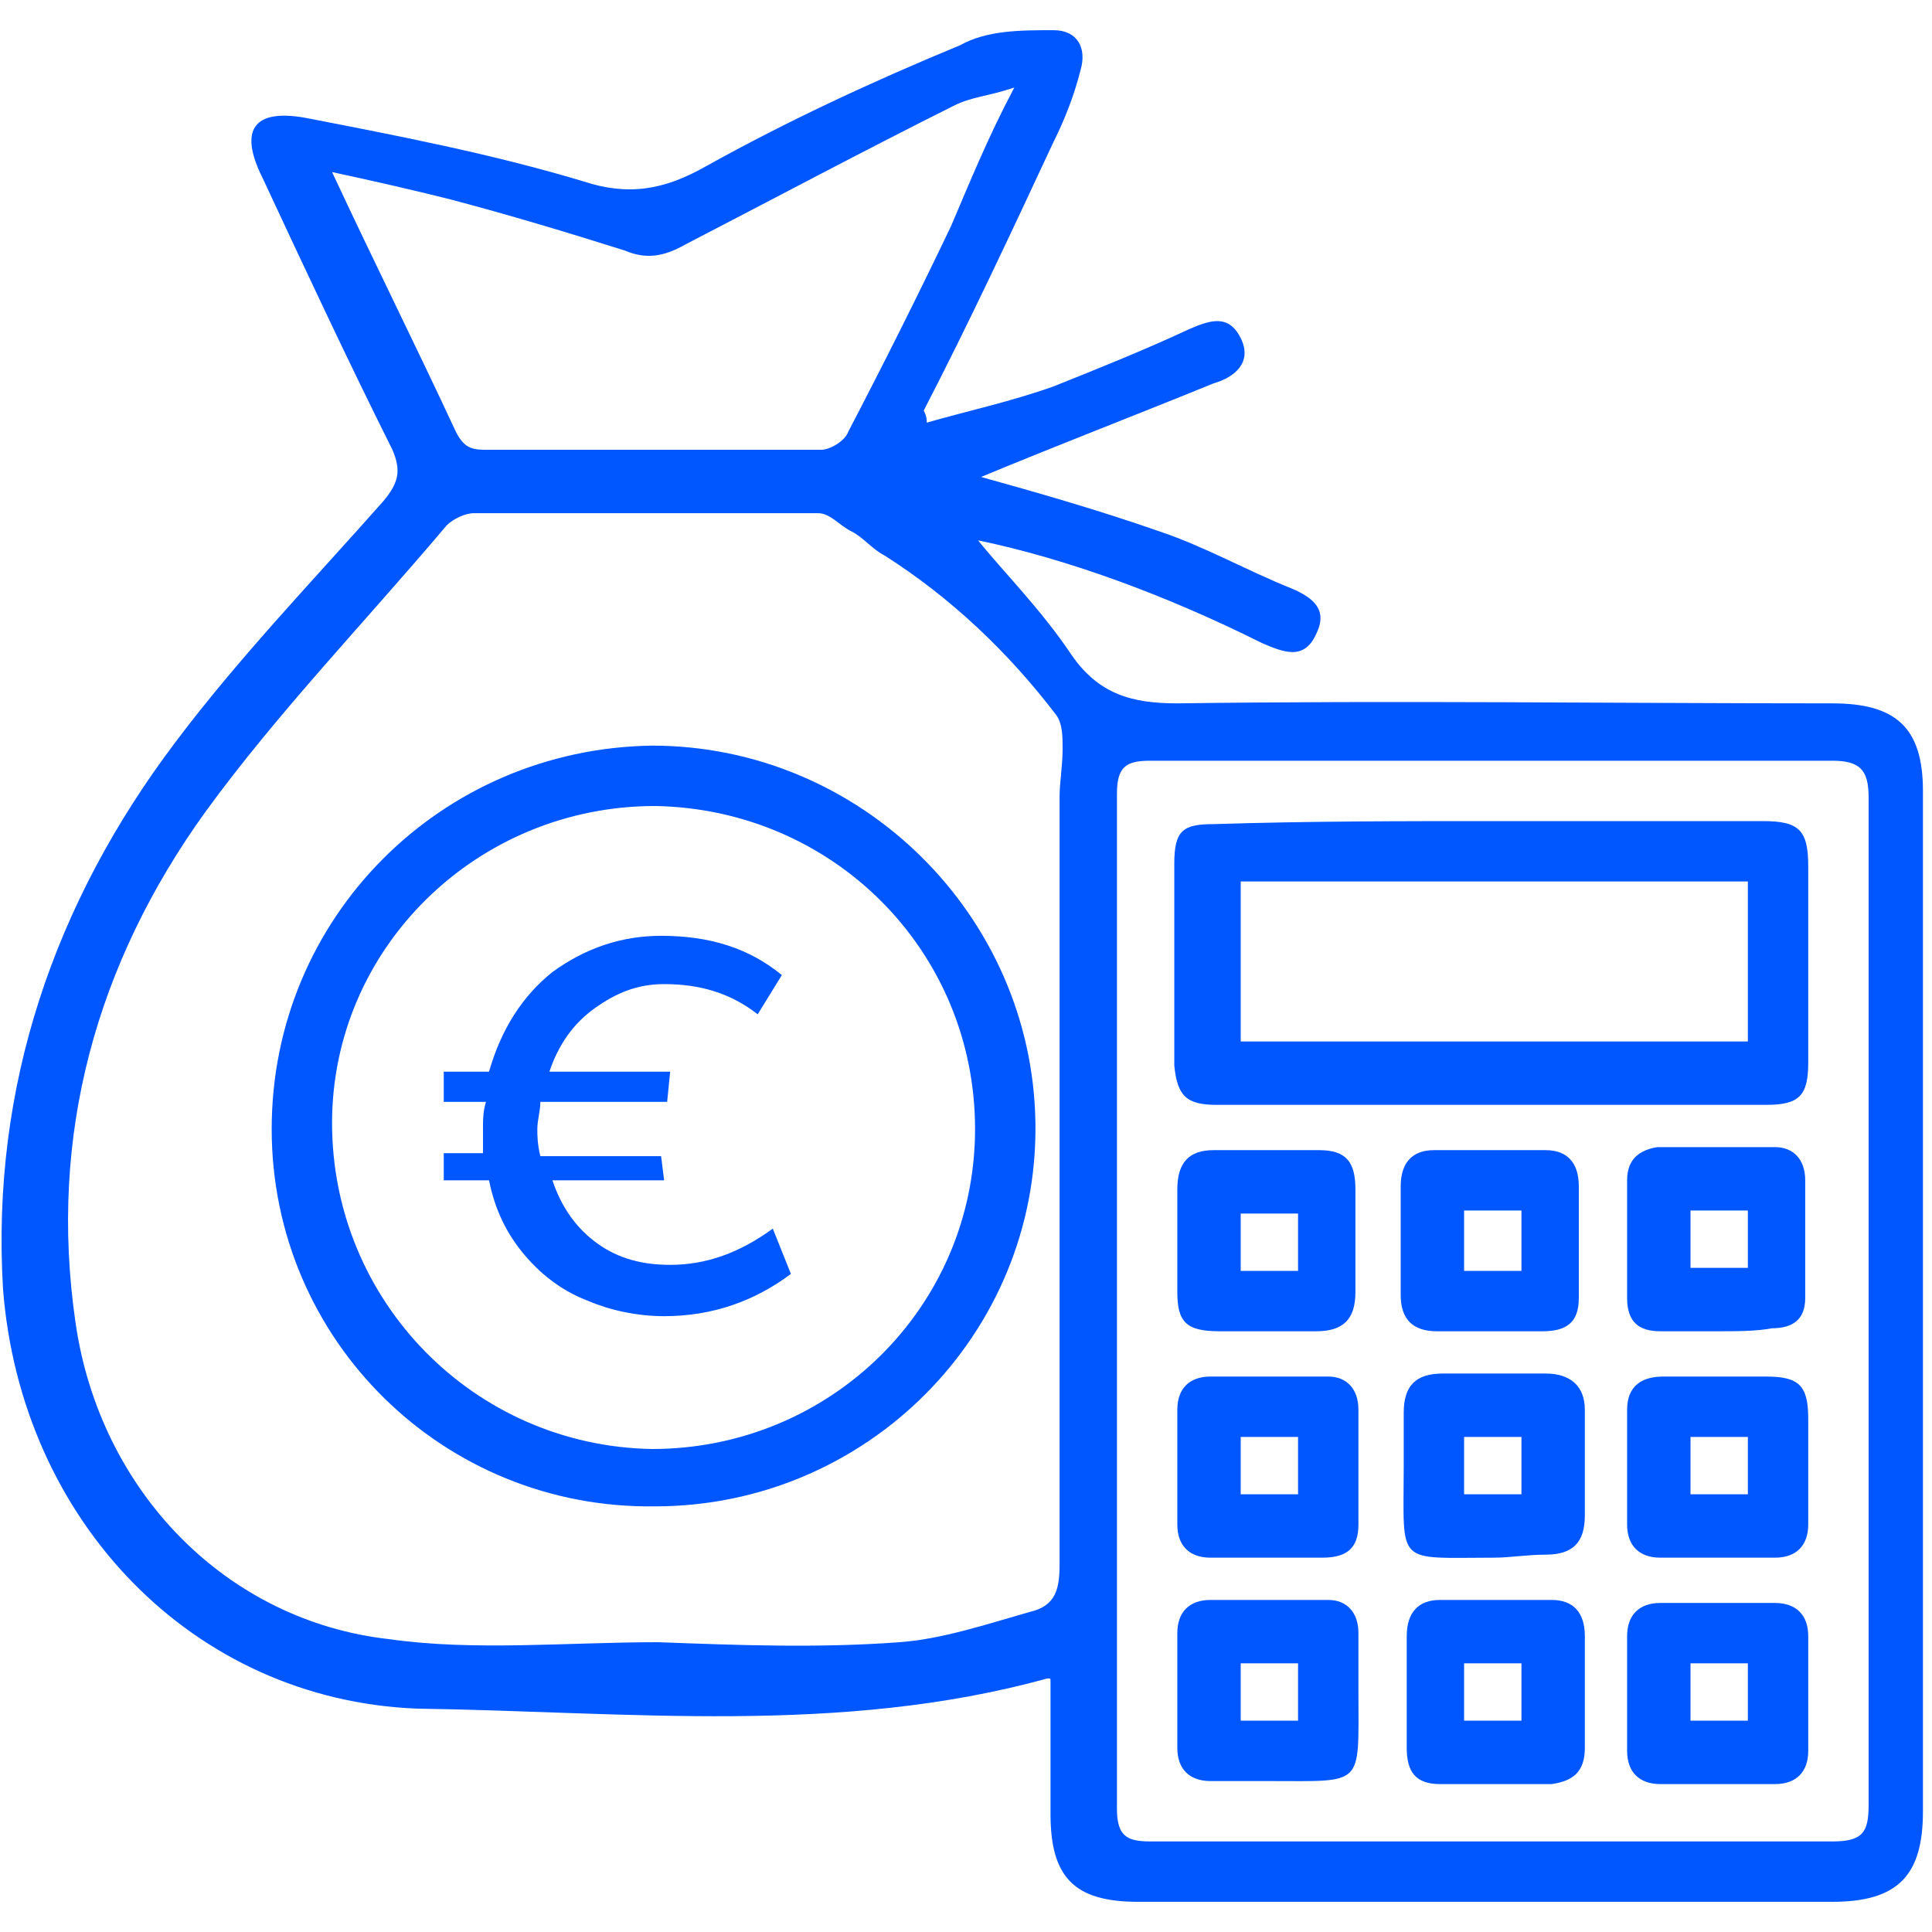
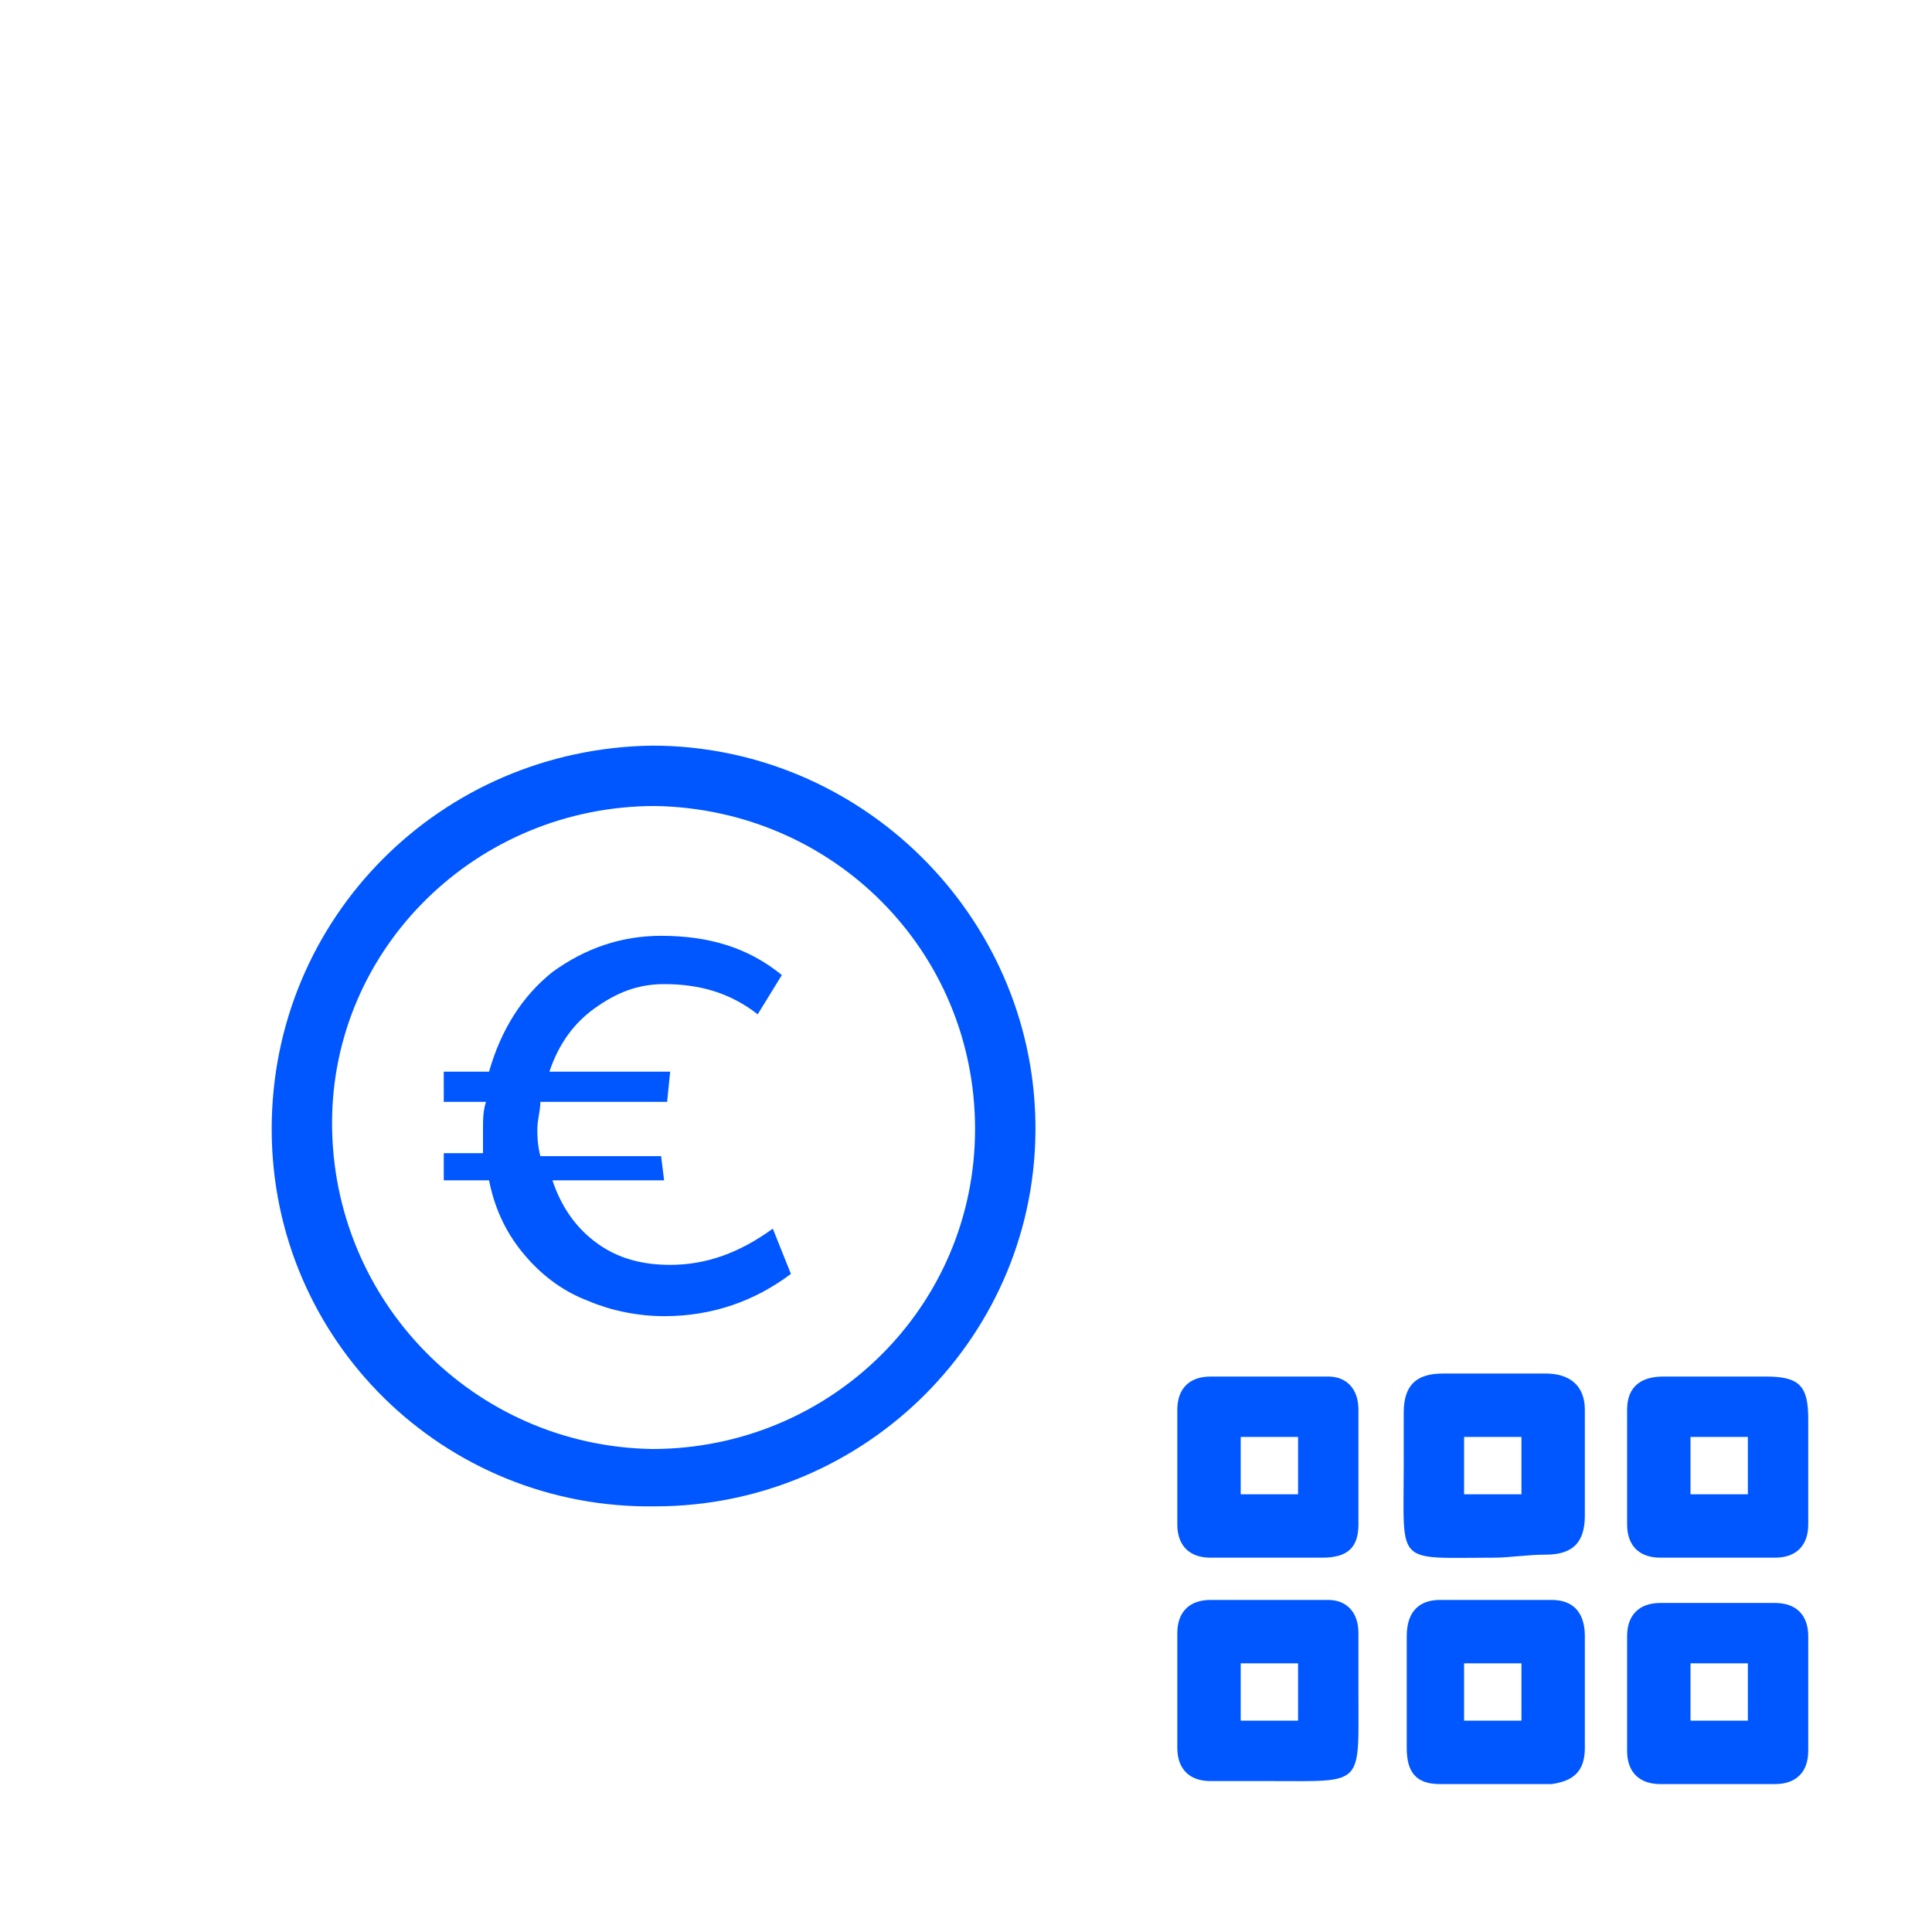
<svg xmlns="http://www.w3.org/2000/svg" version="1.1" id="Layer_1" x="0px" y="0px" viewBox="0 0 64 64" style="enable-background:new 0 0 64 64;" xml:space="preserve">
  <style type="text/css"> .st0{fill:#0057FF;} </style>
  <g>
-     <path class="st0" d="M30.7,14c1.4-0.4,2.8-0.7,4.2-1.2c1.5-0.6,3-1.2,4.5-1.9c0.7-0.3,1.3-0.5,1.7,0.3s-0.2,1.3-0.9,1.5 c-2.7,1.1-5.3,2.1-7.7,3.1c1.8,0.5,3.9,1.1,5.9,1.8c1.5,0.5,2.9,1.3,4.4,1.9c0.7,0.3,1.2,0.7,0.8,1.5c-0.4,0.9-1.1,0.6-1.8,0.3 c-3.2-1.6-6.5-2.8-9.4-3.4c0.8,1,2.1,2.3,3.1,3.8c0.9,1.3,2,1.6,3.5,1.6c7.2-0.1,14.5,0,21.7,0c2.1,0,3,0.8,3,2.9 c0,11.3,0,22.5,0,33.8c0,2.1-0.8,3-3,3c-7.7,0-15.3,0-23,0c-2.1,0-2.9-0.8-2.9-2.9c0-1.5,0-2.9,0-4.4c0-0.1,0-0.1-0.1-0.1 c-6.9,1.9-13.9,1.1-20.9,1C6.4,56.3,0.7,50.4,0.1,42.7C-0.3,36,1.8,29.9,5.8,24.6c2.1-2.8,4.6-5.4,6.9-8c0.5-0.6,0.6-1,0.3-1.7 c-1.5-3-2.9-6-4.3-9c-0.8-1.6-0.3-2.3,1.4-2c3.1,0.6,6.2,1.2,9.2,2.1c1.5,0.5,2.7,0.3,4.1-0.5c2.7-1.5,5.5-2.8,8.4-4 C32.7,1,33.8,1,34.9,1c0.8,0,1.1,0.6,0.9,1.3c-0.2,0.8-0.5,1.6-0.9,2.4c-1.4,3-2.8,6-4.3,8.9C30.7,13.8,30.7,13.9,30.7,14z M21.8,54.4C21.8,54.5,21.8,54.5,21.8,54.4c2.7,0.1,5.3,0.2,8,0c1.4-0.1,2.9-0.6,4.3-1c0.9-0.2,1-0.8,1-1.6c0-8.5,0-17,0-25.4 c0-0.5,0.1-1,0.1-1.6c0-0.4,0-0.8-0.2-1.1c-1.6-2.1-3.5-3.9-5.7-5.3c-0.4-0.2-0.7-0.6-1.1-0.8c-0.4-0.2-0.7-0.6-1.1-0.6 c-3.8,0-7.6,0-11.4,0c-0.3,0-0.7,0.2-0.9,0.4c-2.7,3.2-5.6,6.2-8,9.5c-3.6,5-5.2,10.7-4.3,16.9c0.8,5.6,5,9.9,10.4,10.5 C15.7,54.7,18.8,54.4,21.8,54.4z M61.9,43.2c0-5.6,0-11.2,0-16.8c0-0.9-0.3-1.2-1.2-1.2c-7.5,0-15.1,0-22.6,0 c-0.8,0-1.1,0.2-1.1,1.1c0,11.2,0,22.4,0,33.6c0,0.9,0.3,1.1,1.1,1.1c7.5,0,15.1,0,22.6,0c1,0,1.2-0.3,1.2-1.2 C61.9,54.2,61.9,48.7,61.9,43.2z M33.6,2.9c-0.9,0.3-1.4,0.3-2,0.6c-3,1.5-6,3.1-8.9,4.6c-0.7,0.4-1.3,0.5-2,0.2 c-1.9-0.6-3.9-1.2-5.8-1.7C13.7,6.3,12.4,6,11,5.7c1.4,3,2.8,5.8,4.1,8.6c0.3,0.6,0.6,0.6,1.1,0.6c3.7,0,7.3,0,11,0 c0.3,0,0.8-0.3,0.9-0.6c1.2-2.3,2.3-4.5,3.4-6.8C32.1,6.1,32.7,4.6,33.6,2.9z" />
    <path class="st0" d="M21.6,24.7c6.9,0,12.6,5.6,12.7,12.5c0.1,7-5.6,12.7-12.6,12.7C14.7,50,9,44.4,9,37.4S14.6,24.8,21.6,24.7z M21.7,26.7c-5.9,0-10.7,4.7-10.7,10.5c0,5.9,4.7,10.7,10.6,10.8c5.9,0,10.7-4.7,10.7-10.6C32.3,31.5,27.6,26.8,21.7,26.7z" />
-     <path class="st0" d="M49.5,27.2c3,0,6,0,8.9,0c1.2,0,1.5,0.3,1.5,1.5c0,2.2,0,4.3,0,6.5c0,1.1-0.3,1.4-1.4,1.4 c-6.1,0-12.1,0-18.2,0c-1,0-1.3-0.3-1.4-1.3c0-2.2,0-4.5,0-6.7c0-1.1,0.3-1.3,1.3-1.3C43.4,27.2,46.4,27.2,49.5,27.2z M57.9,29.2 c-5.7,0-11.2,0-16.8,0c0,1.8,0,3.5,0,5.3c5.6,0,11.2,0,16.8,0C57.9,32.8,57.9,31,57.9,29.2z" />
-     <path class="st0" d="M42,44.1c-0.5,0-1,0-1.6,0c-1.1,0-1.4-0.3-1.4-1.3c0-1.1,0-2.3,0-3.4c0-0.9,0.4-1.3,1.2-1.3c1.2,0,2.4,0,3.5,0 c0.9,0,1.2,0.4,1.2,1.3c0,1.1,0,2.3,0,3.4c0,0.9-0.4,1.3-1.3,1.3C43.1,44.1,42.5,44.1,42,44.1z M43,42.1c0-0.7,0-1.3,0-1.9 c-0.7,0-1.3,0-1.9,0c0,0.7,0,1.3,0,1.9C41.7,42.1,42.3,42.1,43,42.1z" />
-     <path class="st0" d="M49.4,44.1c-0.6,0-1.2,0-1.8,0c-0.8,0-1.2-0.4-1.2-1.2c0-1.2,0-2.4,0-3.6c0-0.8,0.4-1.2,1.1-1.2 c1.2,0,2.5,0,3.7,0c0.7,0,1.1,0.4,1.1,1.2c0,1.2,0,2.5,0,3.7c0,0.8-0.4,1.1-1.2,1.1C50.7,44.1,50.1,44.1,49.4,44.1z M50.4,42.1 c0-0.7,0-1.3,0-2c-0.7,0-1.3,0-1.9,0c0,0.7,0,1.3,0,2C49.2,42.1,49.8,42.1,50.4,42.1z" />
-     <path class="st0" d="M56.9,44.1c-0.6,0-1.2,0-1.9,0s-1.1-0.3-1.1-1.1c0-1.3,0-2.6,0-3.9c0-0.7,0.4-1,1-1.1c1.3,0,2.6,0,3.9,0 c0.6,0,1,0.4,1,1.1c0,1.3,0,2.6,0,3.9c0,0.7-0.4,1-1.1,1C58.2,44.1,57.5,44.1,56.9,44.1z M56,42c0.7,0,1.3,0,1.9,0 c0-0.7,0-1.3,0-1.9c-0.7,0-1.2,0-1.9,0C56,40.8,56,41.4,56,42z" />
    <path class="st0" d="M42,51.6c-0.6,0-1.2,0-1.9,0S39,51.2,39,50.5c0-1.3,0-2.5,0-3.8c0-0.7,0.4-1.1,1.1-1.1c1.3,0,2.6,0,3.9,0 c0.6,0,1,0.4,1,1.1c0,1.3,0,2.5,0,3.8c0,0.8-0.4,1.1-1.2,1.1C43.2,51.6,42.6,51.6,42,51.6z M41.1,47.6c0,0.7,0,1.3,0,1.9 c0.7,0,1.3,0,1.9,0c0-0.7,0-1.3,0-1.9C42.3,47.6,41.7,47.6,41.1,47.6z" />
    <path class="st0" d="M49.5,51.6c-3.3,0-3,0.3-3-3c0-0.6,0-1.2,0-1.8c0-0.9,0.4-1.3,1.3-1.3c1.1,0,2.3,0,3.4,0 c0.8,0,1.3,0.4,1.3,1.2c0,1.2,0,2.3,0,3.5c0,0.9-0.4,1.3-1.3,1.3C50.6,51.5,50,51.6,49.5,51.6z M50.4,47.6c-0.7,0-1.3,0-1.9,0 c0,0.7,0,1.3,0,1.9c0.7,0,1.2,0,1.9,0C50.4,48.9,50.4,48.3,50.4,47.6z" />
    <path class="st0" d="M59.9,48.5c0,0.7,0,1.3,0,2s-0.4,1.1-1.1,1.1c-1.3,0-2.5,0-3.8,0c-0.7,0-1.1-0.4-1.1-1.1c0-1.3,0-2.5,0-3.8 c0-0.8,0.5-1.1,1.2-1.1c1.1,0,2.3,0,3.4,0c1.1,0,1.4,0.3,1.4,1.4C59.9,47.4,59.9,48,59.9,48.5L59.9,48.5z M56,49.5 c0.7,0,1.3,0,1.9,0c0-0.7,0-1.3,0-1.9c-0.7,0-1.3,0-1.9,0C56,48.3,56,48.8,56,49.5z" />
    <path class="st0" d="M59.9,56.1c0,0.6,0,1.2,0,1.9s-0.4,1.1-1.1,1.1c-1.3,0-2.5,0-3.8,0c-0.7,0-1.1-0.4-1.1-1.1c0-1.3,0-2.5,0-3.8 c0-0.7,0.4-1.1,1.1-1.1c1.3,0,2.5,0,3.8,0c0.7,0,1.1,0.4,1.1,1.1C59.9,54.8,59.9,55.4,59.9,56.1z M57.9,55.1c-0.7,0-1.3,0-1.9,0 c0,0.7,0,1.3,0,1.9c0.7,0,1.3,0,1.9,0C57.9,56.3,57.9,55.7,57.9,55.1z" />
    <path class="st0" d="M45,56.1c0,3.1,0.2,2.9-2.9,2.9c-0.7,0-1.3,0-2,0S39,58.6,39,57.9c0-1.3,0-2.5,0-3.8c0-0.7,0.4-1.1,1.1-1.1 c1.3,0,2.6,0,3.9,0c0.6,0,1,0.4,1,1.1S45,55.4,45,56.1z M43,57c0-0.7,0-1.3,0-1.9c-0.7,0-1.3,0-1.9,0c0,0.7,0,1.3,0,1.9 C41.7,57,42.3,57,43,57z" />
    <path class="st0" d="M52.5,56c0,0.6,0,1.2,0,1.9c0,0.8-0.4,1.1-1.1,1.2c-1.2,0-2.5,0-3.7,0c-0.8,0-1.1-0.4-1.1-1.2 c0-1.2,0-2.5,0-3.7c0-0.8,0.4-1.2,1.1-1.2c1.2,0,2.5,0,3.7,0c0.7,0,1.1,0.4,1.1,1.2C52.5,54.8,52.5,55.4,52.5,56z M48.5,57 c0.7,0,1.3,0,1.9,0c0-0.7,0-1.3,0-1.9c-0.7,0-1.3,0-1.9,0C48.5,55.7,48.5,56.3,48.5,57z" />
  </g>
  <g>
    <path class="st0" d="M14.7,39.1l0-0.9H16c0-0.3,0-0.6,0-0.8c0-0.3,0-0.6,0.1-0.9h-1.4l0-1h1.5c0.4-1.4,1.1-2.5,2.1-3.3 c1.1-0.8,2.3-1.2,3.6-1.2c1.6,0,2.9,0.4,4,1.3l-0.8,1.3c-0.9-0.7-1.9-1-3.1-1c-0.9,0-1.6,0.3-2.3,0.8c-0.7,0.5-1.2,1.2-1.5,2.1h4 l-0.1,1h-4.2c0,0.3-0.1,0.6-0.1,0.9c0,0.2,0,0.5,0.1,0.9h4L22,39.1h-3.7c0.3,0.9,0.8,1.6,1.5,2.1c0.7,0.5,1.5,0.7,2.4,0.7 c1.2,0,2.3-0.4,3.4-1.2l0.6,1.5c-1.2,0.9-2.6,1.4-4.2,1.4c-0.9,0-1.8-0.2-2.5-0.5c-0.8-0.3-1.5-0.8-2.1-1.5c-0.6-0.7-1-1.5-1.2-2.5 H14.7z" />
  </g>
</svg>